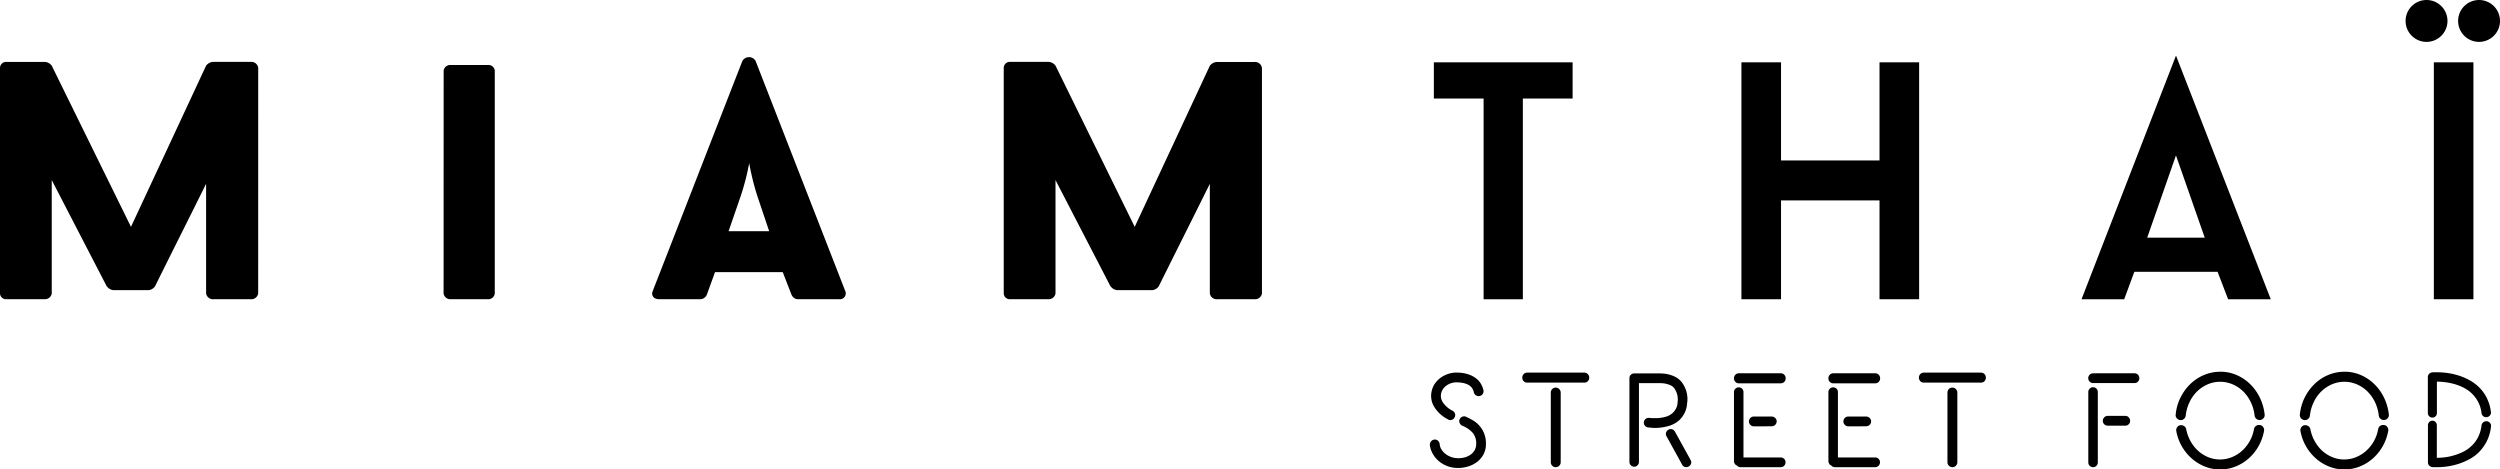
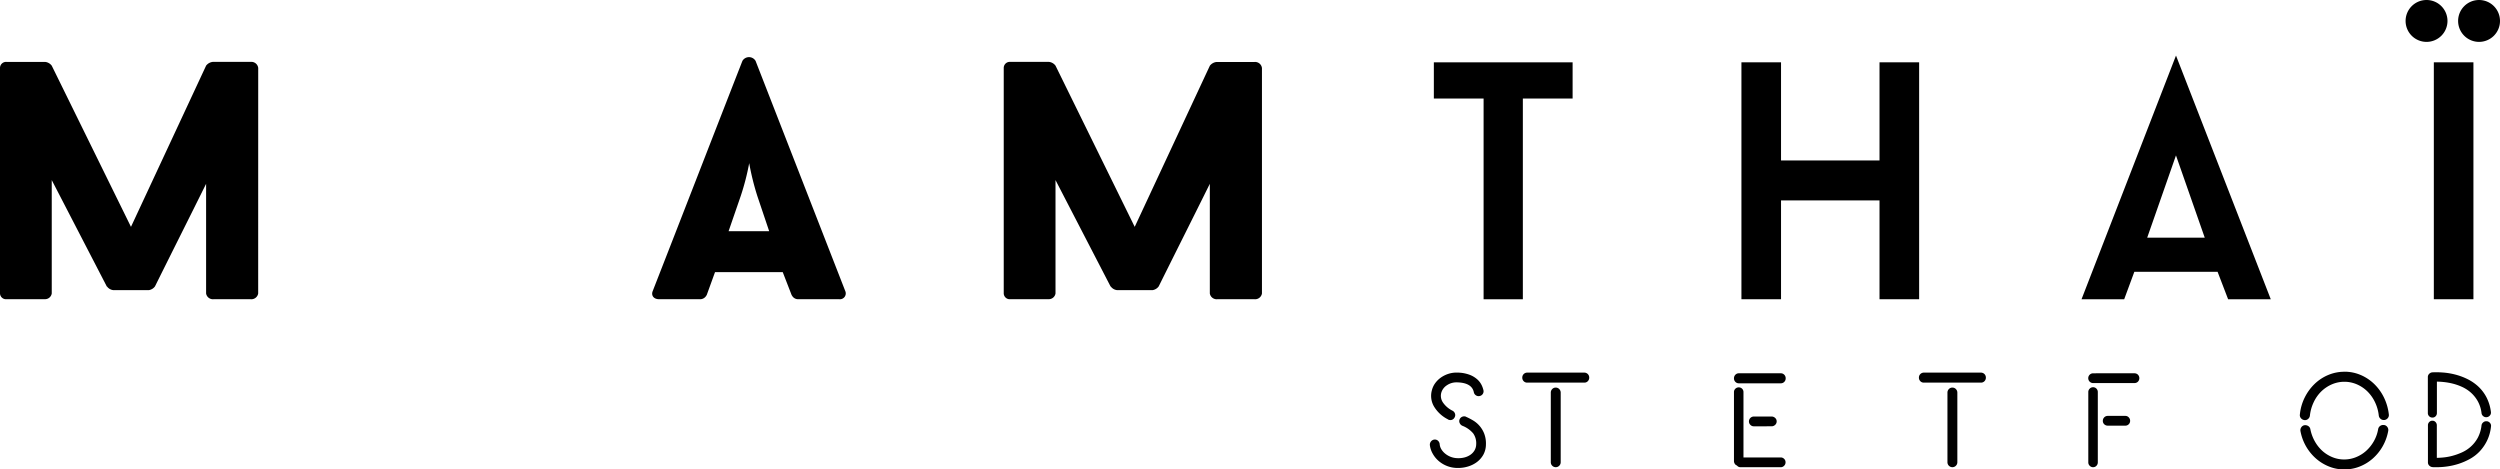
<svg xmlns="http://www.w3.org/2000/svg" width="198.506" height="37.272" viewBox="0 0 198.506 37.272">
  <g id="logo-menu" transform="translate(-1194 87.61)">
    <g id="Groupe_9" data-name="Groupe 9" transform="translate(1194 -83.2)">
      <path id="Tracé_15" data-name="Tracé 15" d="M202.175,217.714a5.431,5.431,0,0,1,.542.279,2.1,2.1,0,0,1,.9,1.05,2.193,2.193,0,0,1,.14.874,1.708,1.708,0,0,1-.207.812,1.882,1.882,0,0,1-.507.579,2.244,2.244,0,0,1-.7.351,2.665,2.665,0,0,1-.791.119h-.072a2.316,2.316,0,0,1-.848-.171,2.278,2.278,0,0,1-.662-.414,2.126,2.126,0,0,1-.449-.569,1.812,1.812,0,0,1-.213-.636.415.415,0,0,1,.083-.311.4.4,0,0,1,.28-.155.369.369,0,0,1,.279.093.417.417,0,0,1,.134.259.914.914,0,0,0,.118.393,1.306,1.306,0,0,0,.3.357,1.58,1.58,0,0,0,.439.264,1.616,1.616,0,0,0,.564.113,1.926,1.926,0,0,0,.522-.051,1.47,1.47,0,0,0,.471-.2,1.116,1.116,0,0,0,.342-.347,1.011,1.011,0,0,0,.145-.512,1.353,1.353,0,0,0-.239-.858,2.138,2.138,0,0,0-.848-.6.416.416,0,0,1-.218-.207.355.355,0,0,1-.02-.289.391.391,0,0,1,.517-.227m-1.438.207a2.69,2.69,0,0,1-1.113-1.034,1.66,1.66,0,0,1-.16-1.272,1.636,1.636,0,0,1,.273-.579,1.958,1.958,0,0,1,.461-.445,2.213,2.213,0,0,1,.6-.289,2.1,2.1,0,0,1,.694-.092,2.864,2.864,0,0,1,.987.181,1.935,1.935,0,0,1,.616.382,1.506,1.506,0,0,1,.331.455,1.972,1.972,0,0,1,.134.389.383.383,0,0,1-.31.455.374.374,0,0,1-.289-.058.369.369,0,0,1-.166-.243q-.155-.755-1.324-.786h-.042a1.335,1.335,0,0,0-.775.233,1.055,1.055,0,0,0-.445.595.939.939,0,0,0,.129.765,1.982,1.982,0,0,0,.771.662.4.4,0,0,1,.191.233.359.359,0,0,1-.036.3.368.368,0,0,1-.342.207.418.418,0,0,1-.186-.052" transform="translate(-85.771 -189.031)" />
      <path id="Tracé_16" data-name="Tracé 16" d="M217.111,214.209a.388.388,0,0,1,.392.392.394.394,0,0,1-.113.29.378.378,0,0,1-.279.113H212.58a.376.376,0,0,1-.279-.113.39.39,0,0,1-.113-.29.388.388,0,0,1,.392-.392Zm-2.266,1.189a.374.374,0,0,1,.279.118.4.4,0,0,1,.114.285v5.524a.393.393,0,1,1-.786,0V215.8a.4.4,0,0,1,.113-.285.375.375,0,0,1,.28-.118" transform="translate(-91.315 -189.032)" />
-       <path id="Tracé_17" data-name="Tracé 17" d="M231.7,216.645a1.968,1.968,0,0,1-.682,1.438,2.086,2.086,0,0,1-.755.4,4.091,4.091,0,0,1-.776.15,3.339,3.339,0,0,1-.616,0c-.169-.017-.26-.026-.274-.026a.356.356,0,0,1-.258-.149.367.367,0,0,1-.073-.275.359.359,0,0,1,.15-.259.382.382,0,0,1,.285-.072,5.123,5.123,0,0,0,.677.015,2.992,2.992,0,0,0,.6-.1,1.356,1.356,0,0,0,.554-.289,1.219,1.219,0,0,0,.414-.89,1.527,1.527,0,0,0-.3-1.137.84.84,0,0,0-.3-.207,2,2,0,0,0-.348-.108,1.863,1.863,0,0,0-.332-.042c-.108,0-.193-.006-.255-.006h-1.536v6.258a.369.369,0,0,1-.113.269.35.35,0,0,1-.255.113.384.384,0,0,1-.387-.383V214.7a.365.365,0,0,1,.113-.275.39.39,0,0,1,.279-.108h1.9c.083,0,.195,0,.336.01a2.8,2.8,0,0,1,.464.068,2.452,2.452,0,0,1,.516.183,1.622,1.622,0,0,1,.48.356,2.209,2.209,0,0,1,.5,1.709m.269,4.551a.348.348,0,0,1,.036.289.4.4,0,0,1-.191.227.344.344,0,0,1-.187.052.362.362,0,0,1-.331-.2l-1.241-2.255a.334.334,0,0,1-.036-.284.4.4,0,0,1,.191-.233.349.349,0,0,1,.29-.036.4.4,0,0,1,.228.191Z" transform="translate(-97.739 -189.079)" />
      <path id="Tracé_18" data-name="Tracé 18" d="M245.418,214.3a.37.37,0,0,1,.269.114.394.394,0,0,1,.113.29.382.382,0,0,1-.113.279.371.371,0,0,1-.269.113h-3.341a.371.371,0,0,1-.269-.113.382.382,0,0,1-.113-.279.394.394,0,0,1,.113-.29.37.37,0,0,1,.269-.114Zm-.011,6.682a.374.374,0,0,1,.269.111.369.369,0,0,1,.114.277.377.377,0,0,1-.114.273.366.366,0,0,1-.269.115h-3.192a.356.356,0,0,1-.286-.136.332.332,0,0,1-.173-.141.4.4,0,0,1-.062-.215V215.8a.362.362,0,0,1,.112-.274.384.384,0,0,1,.536,0,.373.373,0,0,1,.107.274v5.182Zm-2.141-2.472a.365.365,0,0,1-.268-.115.377.377,0,0,1-.115-.279.391.391,0,0,1,.383-.383h1.4a.409.409,0,0,1,.3.114.358.358,0,0,1,.119.268.37.37,0,0,1-.119.279.409.409,0,0,1-.3.115Z" transform="translate(-104.013 -189.07)" />
-       <path id="Tracé_19" data-name="Tracé 19" d="M258.583,214.3a.37.37,0,0,1,.269.114.394.394,0,0,1,.113.29.382.382,0,0,1-.113.279.371.371,0,0,1-.269.113h-3.341a.371.371,0,0,1-.269-.113.382.382,0,0,1-.113-.279.394.394,0,0,1,.113-.29.37.37,0,0,1,.269-.114Zm-.011,6.682a.375.375,0,0,1,.269.111.369.369,0,0,1,.114.277.377.377,0,0,1-.114.273.366.366,0,0,1-.269.115H255.38a.356.356,0,0,1-.286-.136.332.332,0,0,1-.173-.141.4.4,0,0,1-.062-.215V215.8a.362.362,0,0,1,.112-.274.384.384,0,0,1,.536,0,.374.374,0,0,1,.107.274v5.182Zm-2.141-2.472a.365.365,0,0,1-.268-.115.377.377,0,0,1-.114-.279.391.391,0,0,1,.383-.383h1.4a.409.409,0,0,1,.3.114.358.358,0,0,1,.118.268.37.37,0,0,1-.118.279.409.409,0,0,1-.3.115Z" transform="translate(-109.679 -189.07)" />
      <path id="Tracé_20" data-name="Tracé 20" d="M272.4,214.209a.388.388,0,0,1,.393.392.394.394,0,0,1-.113.29.378.378,0,0,1-.279.113h-4.531a.376.376,0,0,1-.279-.113.39.39,0,0,1-.114-.29.389.389,0,0,1,.393-.392Zm-2.266,1.189a.375.375,0,0,1,.28.118.4.4,0,0,1,.114.285v5.524a.393.393,0,1,1-.786,0V215.8a.4.4,0,0,1,.113-.285.373.373,0,0,1,.279-.118" transform="translate(-115.11 -189.032)" />
      <path id="Tracé_21" data-name="Tracé 21" d="M294.747,214.3a.39.39,0,0,1,.279.111.4.4,0,0,1,0,.555.387.387,0,0,1-.279.111h-3.279a.388.388,0,0,1,0-.776Zm-3.285,1.107a.356.356,0,0,1,.271.114.378.378,0,0,1,.107.268v5.585a.379.379,0,0,1-.107.269.356.356,0,0,1-.271.114.36.36,0,0,1-.265-.114.369.369,0,0,1-.112-.269v-5.585a.368.368,0,0,1,.112-.268.36.36,0,0,1,.265-.114m2.571,2.276a.358.358,0,0,1,.259.113.381.381,0,0,1,.114.279.364.364,0,0,1-.114.275.368.368,0,0,1-.259.108h-1.4a.392.392,0,0,1-.28-.108.364.364,0,0,1-.114-.275.388.388,0,0,1,.394-.392Z" transform="translate(-125.269 -189.07)" />
-       <path id="Tracé_22" data-name="Tracé 22" d="M306.8,214.081a3.245,3.245,0,0,1,1.287.259,3.532,3.532,0,0,1,1.076.714,3.843,3.843,0,0,1,.776,1.075,4.092,4.092,0,0,1,.388,1.344.367.367,0,0,1-.089.3.414.414,0,0,1-.263.145h-.042a.388.388,0,0,1-.269-.1.4.4,0,0,1-.134-.248,3.266,3.266,0,0,0-.3-1.065,3.022,3.022,0,0,0-.6-.854,2.771,2.771,0,0,0-.833-.563,2.513,2.513,0,0,0-2,0,2.824,2.824,0,0,0-.837.563,2.959,2.959,0,0,0-.6.854,3.265,3.265,0,0,0-.3,1.065.41.41,0,0,1-.144.263.368.368,0,0,1-.3.089.416.416,0,0,1-.264-.145.367.367,0,0,1-.088-.3,3.84,3.84,0,0,1,.383-1.344,3.912,3.912,0,0,1,.781-1.075,3.512,3.512,0,0,1,1.081-.714,3.288,3.288,0,0,1,1.293-.259m3.165,4.231a.385.385,0,0,1,.248.166.4.4,0,0,1,.062.31,3.859,3.859,0,0,1-.444,1.22,3.79,3.79,0,0,1-.786.967,3.512,3.512,0,0,1-1.045.636,3.287,3.287,0,0,1-1.21.228,3.22,3.22,0,0,1-1.2-.228,3.593,3.593,0,0,1-1.039-.631,3.818,3.818,0,0,1-1.241-2.183.4.4,0,0,1,.062-.3.377.377,0,0,1,.248-.17.45.45,0,0,1,.31.067.369.369,0,0,1,.166.253,3.221,3.221,0,0,0,.352.958,3,3,0,0,0,.6.76,2.742,2.742,0,0,0,.8.5,2.44,2.44,0,0,0,.931.181,2.481,2.481,0,0,0,.936-.181,2.717,2.717,0,0,0,.807-.5,3.1,3.1,0,0,0,.61-.76,2.948,2.948,0,0,0,.346-.968.386.386,0,0,1,.166-.258.4.4,0,0,1,.31-.063" transform="translate(-130.509 -188.977)" />
      <path id="Tracé_23" data-name="Tracé 23" d="M324.109,214.081a3.245,3.245,0,0,1,1.287.259,3.532,3.532,0,0,1,1.076.714,3.84,3.84,0,0,1,.776,1.075,4.092,4.092,0,0,1,.388,1.344.367.367,0,0,1-.089.3.414.414,0,0,1-.264.145h-.041a.388.388,0,0,1-.269-.1.4.4,0,0,1-.134-.248,3.266,3.266,0,0,0-.3-1.065,3.021,3.021,0,0,0-.6-.854,2.771,2.771,0,0,0-.833-.563,2.513,2.513,0,0,0-2,0,2.824,2.824,0,0,0-.837.563,2.959,2.959,0,0,0-.6.854,3.266,3.266,0,0,0-.3,1.065.41.41,0,0,1-.144.263.368.368,0,0,1-.3.089.416.416,0,0,1-.264-.145.367.367,0,0,1-.088-.3,3.839,3.839,0,0,1,.383-1.344,3.912,3.912,0,0,1,.781-1.075,3.512,3.512,0,0,1,1.081-.714,3.289,3.289,0,0,1,1.293-.259m3.165,4.231a.385.385,0,0,1,.248.166.4.4,0,0,1,.062.31,3.859,3.859,0,0,1-.444,1.22,3.791,3.791,0,0,1-.786.967,3.513,3.513,0,0,1-1.045.636,3.287,3.287,0,0,1-1.211.228,3.22,3.22,0,0,1-1.2-.228,3.593,3.593,0,0,1-1.039-.631,3.818,3.818,0,0,1-1.241-2.183.4.4,0,0,1,.062-.3.377.377,0,0,1,.248-.17.45.45,0,0,1,.31.067.369.369,0,0,1,.166.253,3.221,3.221,0,0,0,.352.958,3,3,0,0,0,.6.76,2.742,2.742,0,0,0,.8.5,2.44,2.44,0,0,0,.931.181,2.483,2.483,0,0,0,.936-.181,2.716,2.716,0,0,0,.807-.5,3.092,3.092,0,0,0,.61-.76,2.948,2.948,0,0,0,.346-.968.386.386,0,0,1,.166-.258.4.4,0,0,1,.31-.063" transform="translate(-137.957 -188.977)" />
      <path id="Tracé_24" data-name="Tracé 24" d="M338.768,217.755a.34.34,0,0,1-.258-.108.353.353,0,0,1-.1-.254v-2.855a.347.347,0,0,1,.1-.248.405.405,0,0,1,.243-.124,6.734,6.734,0,0,1,.828.011,5.5,5.5,0,0,1,.951.15,5.05,5.05,0,0,1,.967.346,3.677,3.677,0,0,1,.88.584,3.184,3.184,0,0,1,.672.864,3.451,3.451,0,0,1,.367,1.189.345.345,0,0,1-.077.275.377.377,0,0,1-.244.139.366.366,0,0,1-.279-.072.358.358,0,0,1-.145-.248,2.566,2.566,0,0,0-.31-.967,2.652,2.652,0,0,0-.559-.683,2.881,2.881,0,0,0-.7-.444,4.3,4.3,0,0,0-.755-.259,5.281,5.281,0,0,0-.693-.118c-.214-.021-.39-.031-.527-.031v2.493a.358.358,0,0,1-.1.254.332.332,0,0,1-.248.108m4.313.289a.391.391,0,0,1,.254.14.343.343,0,0,1,.077.273,3.38,3.38,0,0,1-.316,1.134,3.424,3.424,0,0,1-.589.853,3.21,3.21,0,0,1-.781.6,5.1,5.1,0,0,1-.885.383,5.349,5.349,0,0,1-.9.207,6.075,6.075,0,0,1-.832.062h-.186a1.435,1.435,0,0,1-.176-.01.4.4,0,0,1-.243-.124.345.345,0,0,1-.1-.248v-2.938a.365.365,0,0,1,.1-.264.34.34,0,0,1,.258-.109.332.332,0,0,1,.248.109.37.37,0,0,1,.1.264v2.576c.138,0,.316-.011.532-.031a4.475,4.475,0,0,0,.7-.129,4.953,4.953,0,0,0,.755-.269,2.734,2.734,0,0,0,.708-.46,2.622,2.622,0,0,0,.554-.7,2.748,2.748,0,0,0,.3-.993.367.367,0,0,1,.145-.243.339.339,0,0,1,.268-.078" transform="translate(-145.633 -189.01)" />
      <path id="Tracé_25" data-name="Tracé 25" d="M20.5,189.289a.549.549,0,0,1-.591.457H16.957a.55.55,0,0,1-.592-.457v-8.707c-1.343,2.714-2.713,5.428-4.058,8.143a.754.754,0,0,1-.484.3H9a.712.712,0,0,1-.51-.3v.027l-4.381-8.466v9a.539.539,0,0,1-.563.457H.538A.477.477,0,0,1,0,189.289v-17.9a.481.481,0,0,1,.538-.484H3.6a.749.749,0,0,1,.51.3L10.4,184,16.365,171.2a.773.773,0,0,1,.538-.3h3.009a.548.548,0,0,1,.591.484Z" transform="translate(0 -170.397)" />
-       <path id="Tracé_26" data-name="Tracé 26" d="M61.84,171.789a.52.52,0,0,1,.565-.457h2.93a.5.5,0,0,1,.564.457v17.683a.52.52,0,0,1-.564.456H62.4a.54.54,0,0,1-.565-.456Z" transform="translate(-26.613 -170.579)" />
      <path id="Tracé_27" data-name="Tracé 27" d="M101.278,187.307H95.9l-.672,1.854v-.027a.569.569,0,0,1-.565.322h-3.2c-.457,0-.645-.322-.51-.645,2.311-5.912,4.81-12.362,7.121-18.274a.605.605,0,0,1,1.048,0l7.121,18.274a.464.464,0,0,1-.484.645h-3.252a.542.542,0,0,1-.51-.322v.027Zm-4.3-3.252H100.2l-.941-2.795a20.6,20.6,0,0,1-.645-2.607,19.28,19.28,0,0,1-.672,2.607Z" transform="translate(-39.126 -170.108)" />
      <path id="Tracé_28" data-name="Tracé 28" d="M160.411,189.289a.549.549,0,0,1-.591.457h-2.956a.55.55,0,0,1-.592-.457v-8.707c-1.343,2.714-2.713,5.428-4.058,8.143a.754.754,0,0,1-.484.3H148.91a.712.712,0,0,1-.51-.3v.027l-4.381-8.466v9a.539.539,0,0,1-.563.457h-3.01a.477.477,0,0,1-.538-.457v-17.9a.481.481,0,0,1,.538-.484h3.064a.749.749,0,0,1,.51.3L150.308,184l5.965-12.792a.773.773,0,0,1,.538-.3h3.009a.548.548,0,0,1,.591.484Z" transform="translate(-60.209 -170.397)" />
      <path id="Tracé_29" data-name="Tracé 29" d="M210.879,173.831h-3.951v15.936h-3.117V173.831h-3.95v-2.876h11.018Z" transform="translate(-86.01 -170.417)" />
      <path id="Tracé_30" data-name="Tracé 30" d="M256.846,170.955v18.812H253.7v-7.847h-7.82v7.847h-3.144V170.955h3.144v7.793h7.82v-7.793Z" transform="translate(-104.462 -170.417)" />
      <path id="Tracé_31" data-name="Tracé 31" d="M300.945,187.184h-6.611l-.805,2.177h-3.387l7.5-19.349,7.525,19.349h-3.387Zm-5.589-2.714h4.568l-2.284-6.53Z" transform="translate(-124.863 -170.011)" />
      <rect id="Rectangle_1" data-name="Rectangle 1" width="3.144" height="18.812" transform="translate(193.252 0.538)" />
    </g>
    <path id="Tracé_32" data-name="Tracé 32" d="M338.636,163.933a1.663,1.663,0,1,1-1.663-1.663,1.663,1.663,0,0,1,1.663,1.663" transform="translate(1049.7 -249.88)" />
    <path id="Tracé_33" data-name="Tracé 33" d="M345.957,163.933a1.663,1.663,0,1,1-1.663-1.663,1.663,1.663,0,0,1,1.663,1.663" transform="translate(1046.549 -249.88)" />
  </g>
</svg>